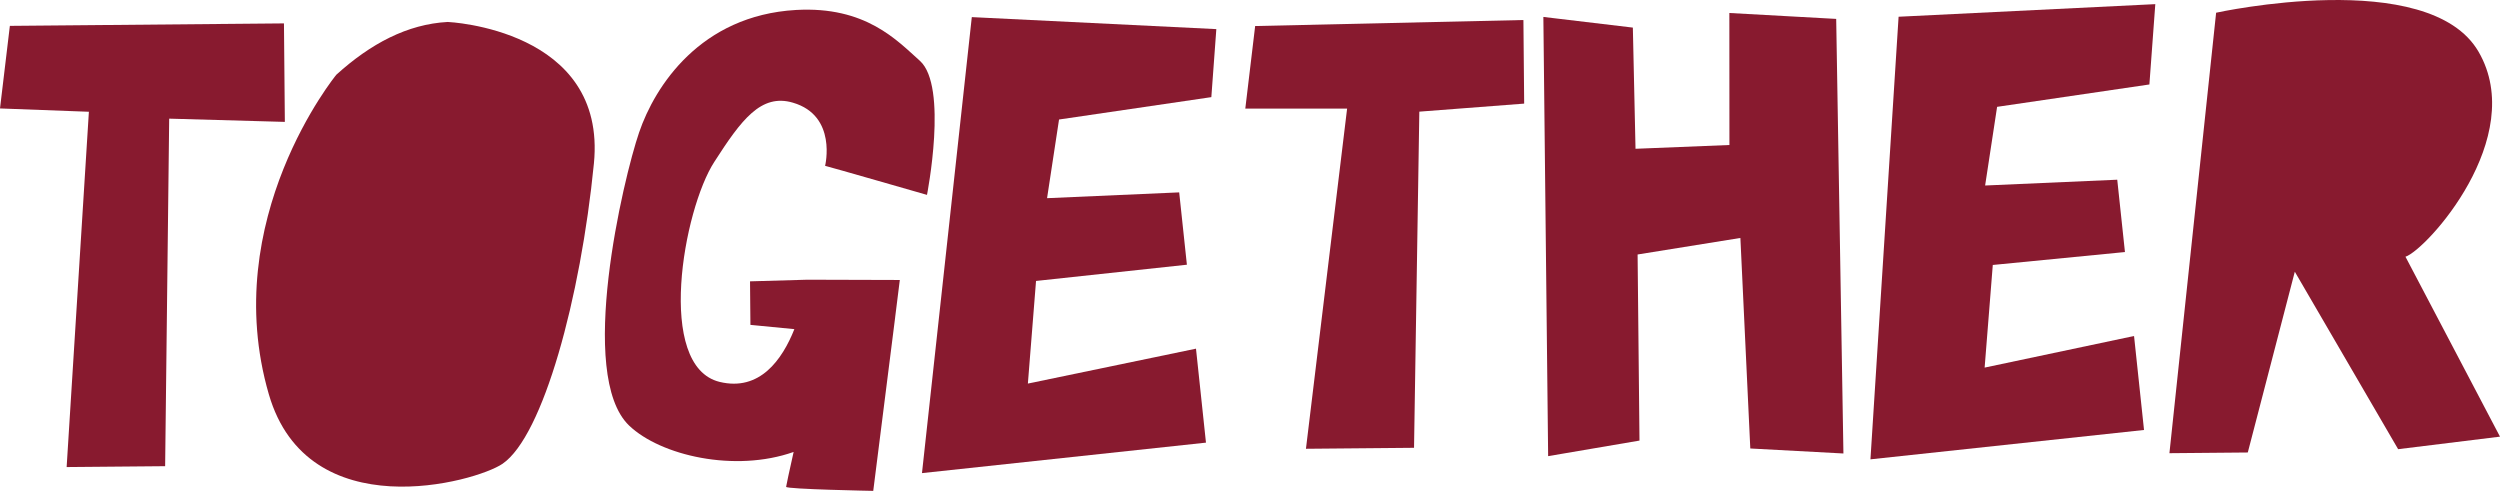
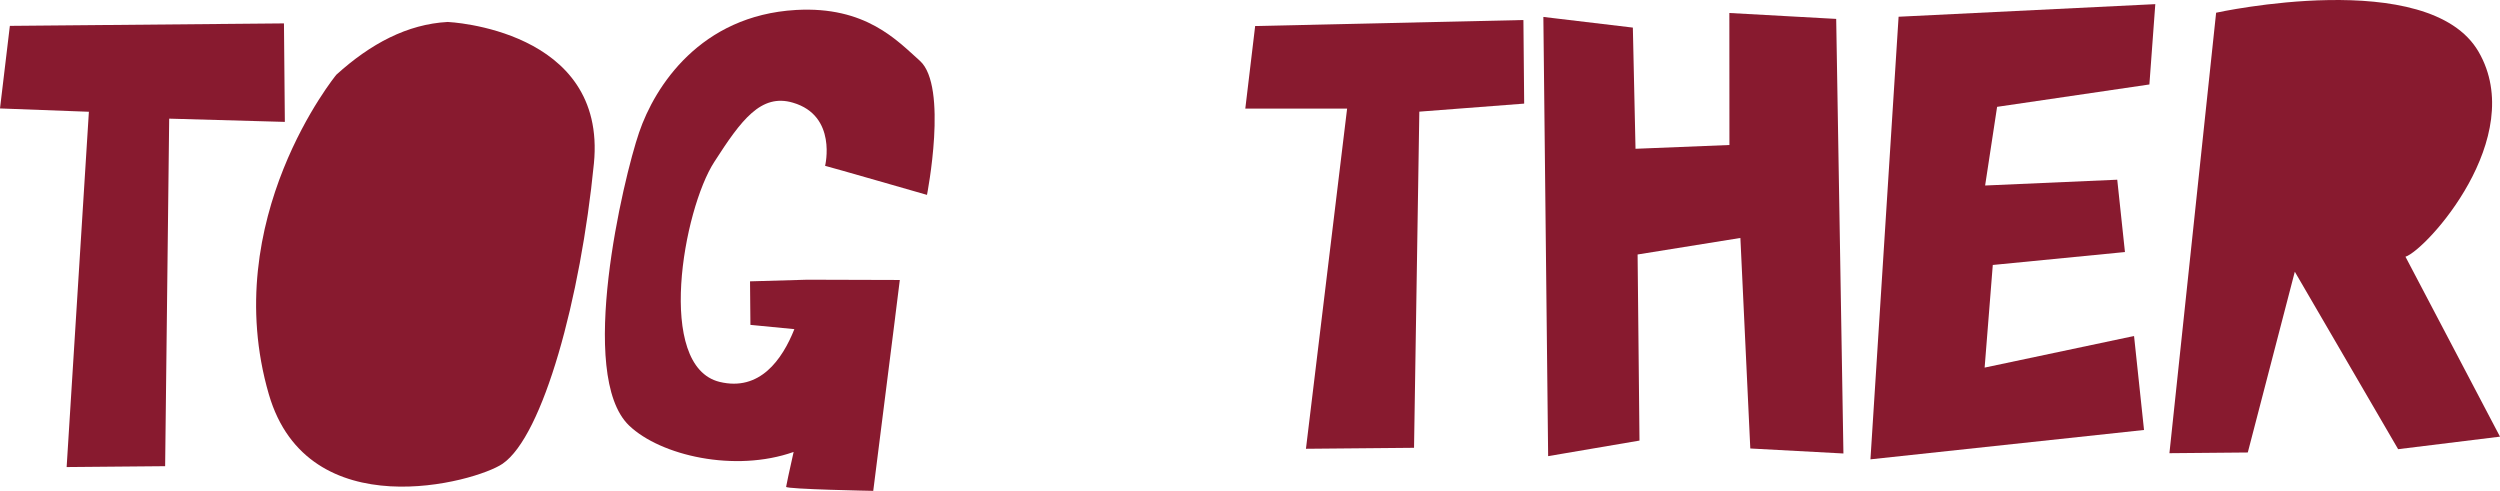
<svg xmlns="http://www.w3.org/2000/svg" id="Group_705" data-name="Group 705" width="494.483" height="97.09" viewBox="0 0 494.483 97.09">
  <path id="Path_9884" data-name="Path 9884" d="M1480.863,456.078l-1.95,16.333,17.581.656-4.4,70.276,19.483-.174.8-68.74,22.878.641-.176-19.482Z" transform="translate(-1478.913 -450.961)" fill="#881a2f" />
  <path id="Path_9885" data-name="Path 9885" d="M1594.179,456.47l-1.949,16.333,20.137,0-8.141,67.284,21.379-.193,1.047-66.488,20.737-1.591-.15-16.535Z" transform="translate(-1345.918 -451.321)" fill="#881a2f" />
  <path id="Path_9886" data-name="Path 9886" d="M1678.7,541.769l-18.42-.989-1.96-41.643-20.331,3.271.374,36.809-18.068,3.078-.945-86.873,17.7,2.109.528,23.969,18.574-.748-.014-26.11,21.132,1.169Z" transform="translate(-1314.083 -452.073)" fill="#881a2f" />
  <path id="Path_9887" data-name="Path 9887" d="M1540.11,455.457s31.55,1.354,28.922,28-10.055,53.909-18.076,59.393c-5.308,3.628-38.5,12.831-46.225-13.759-10.066-34.639,13.354-63.195,13.354-63.195,6.791-6.149,14.053-10.005,22.024-10.438" transform="translate(-1451.561 -451.115)" fill="#881a2f" />
  <path id="Path_9888" data-name="Path 9888" d="M1577.512,485.23s2.45-9.923-6.369-12.494c-6.31-1.856-10.2,3.4-15.537,11.7-6.136,9.44-11.672,40.443,1.054,43.532,7.931,1.915,12.364-4.382,14.774-10.438l-8.693-.843-.078-8.612,11.334-.322,18.293.054-.926,7.408v.037l-4.329,34.268s-17.229-.322-17.232-.8c0-.185.671-3.247,1.484-6.9-11.631,4.117-26.347.715-32.548-5.228-10.357-9.955-1.139-48.831,1.98-57.952,3.121-9.155,12.123-23.149,31.031-24.24,13.8-.787,20,6.04,24.5,10.049,5.638,5.028,1.415,26.525,1.415,26.525s-19.226-5.532-20.148-5.745" transform="translate(-1414.313 -452.428)" fill="#881a2f" />
-   <path id="Path_9889" data-name="Path 9889" d="M1589.919,475.272l-2.369,15.559,26.134-1.146,1.523,14.307-29.838,3.211-1.613,20.3,33.251-6.906,1.973,18.587-56.171,6.028,9.856-90.194,48.366,2.374-.987,13.453Z" transform="translate(-1380.448 -451.634)" fill="#881a2f" />
  <path id="Path_9890" data-name="Path 9890" d="M1674.165,474.152l-2.369,15.559,26.133-1.146,1.524,14.307-26.14,2.556-1.613,20.3,29.553-6.249,1.973,18.587-54.111,5.806,5.567-87.542,50.775-2.491-1.168,15.887Z" transform="translate(-1279.152 -453.02)" fill="#881a2f" />
  <path id="Path_9891" data-name="Path 9891" d="M1741.708,539.826l-20.148,2.478-20.437-35.1-9.3,35.755-15.5.139,9.236-87.122s42.067-9.249,51.911,7.723-10.318,39.191-14.459,40.539Z" transform="translate(-1247.226 -453.46)" fill="#881a2f" />
</svg>